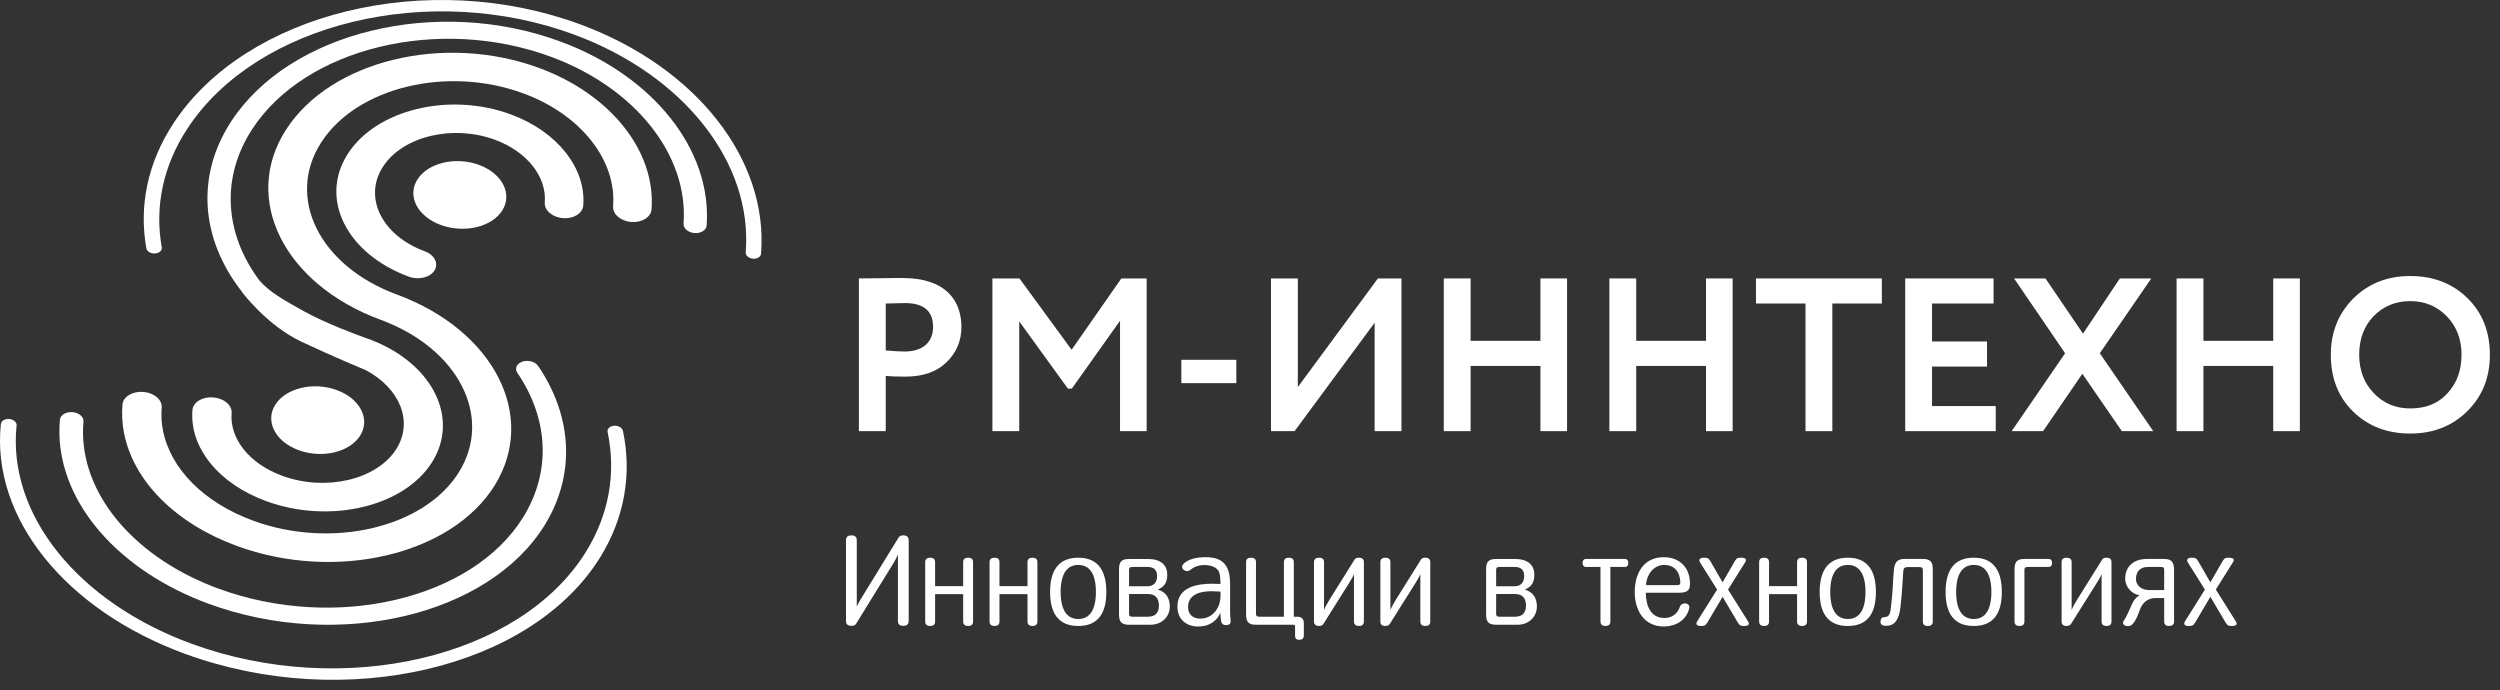
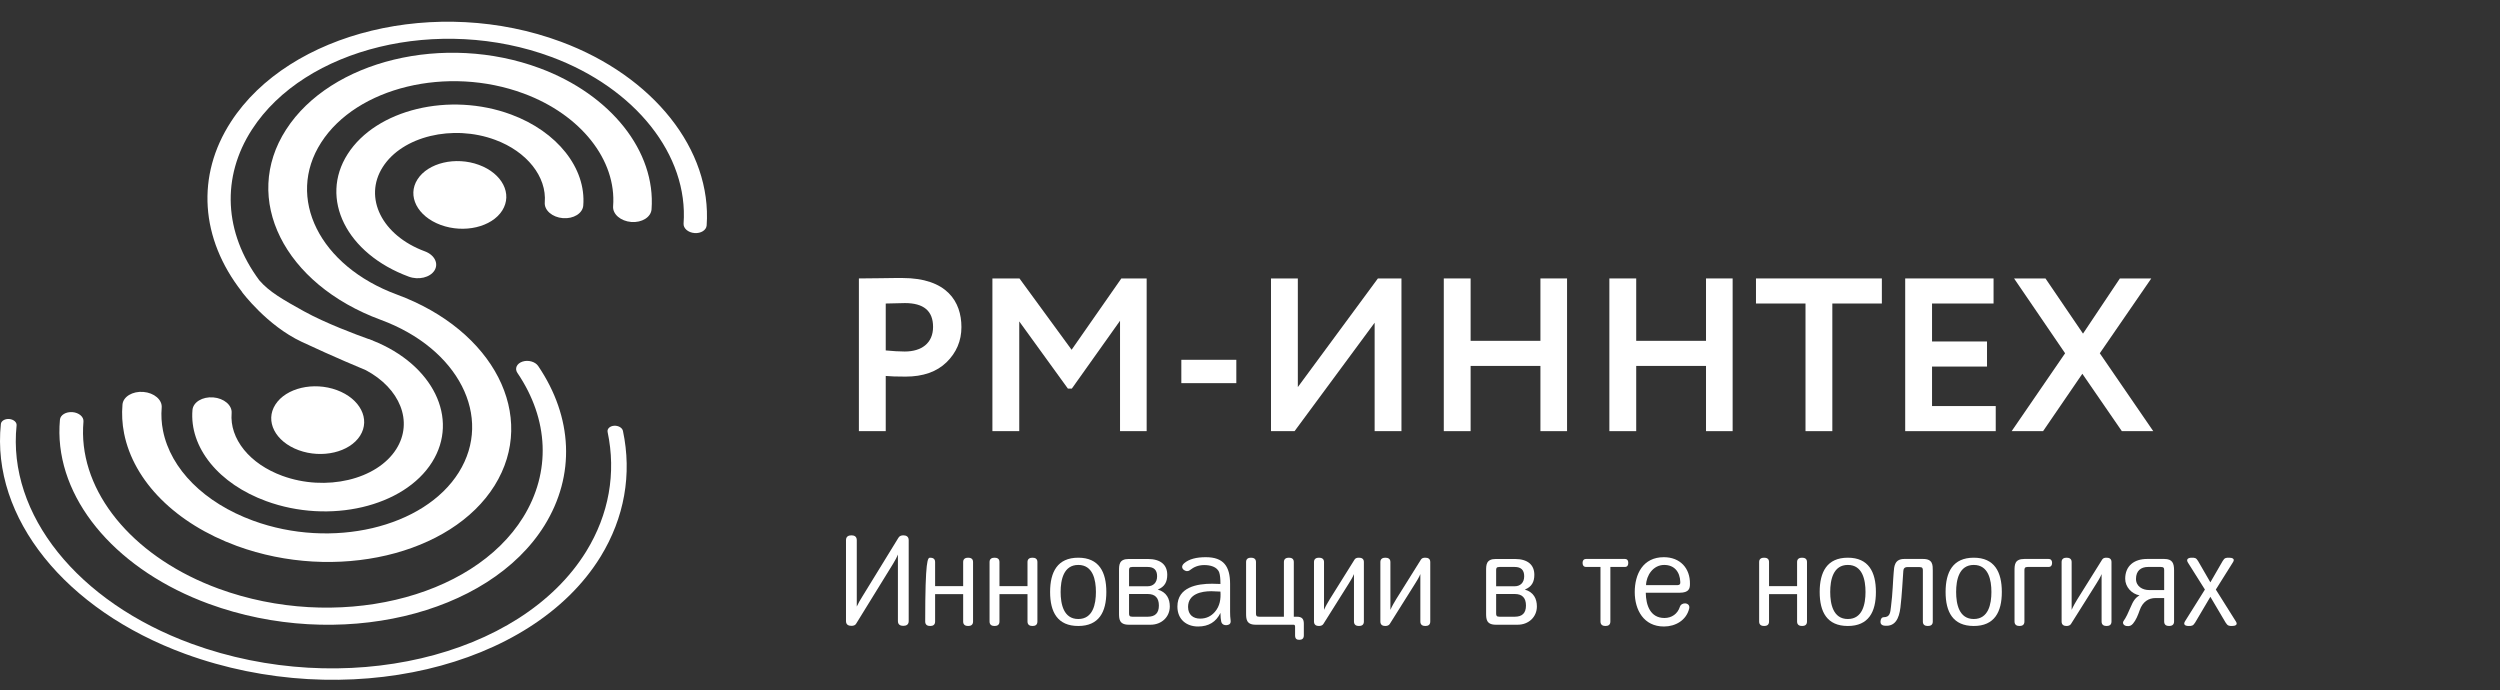
<svg xmlns="http://www.w3.org/2000/svg" width="163px" height="45px" viewBox="0 0 163 45" version="1.1">
  <rect x="0" y="0" width="163" height="45" fill="#333333" stroke="none" />
  <title>left</title>
  <desc>Created with Sketch.</desc>
  <defs />
  <g id="Page-1" stroke="none" stroke-width="1" fill="none" fill-rule="evenodd">
    <g id="_Иннтехно_site_01_01" transform="translate(-90, -20)" fill="#FFFFFF" fill-rule="nonzero">
      <g id="left" transform="translate(90, 20)">
        <g id="Group">
          <g id="Shape">
            <path d="M19.47,29.351 C20.998,29.913 22.795,29.489 23.479,28.408 C24.163,27.325 23.484,25.994 21.961,25.433 C20.439,24.874 18.646,25.297 17.955,26.377 C17.262,27.458 17.943,28.789 19.47,29.351 Z" />
            <path d="M28.736,14.667 C30.266,15.228 32.062,14.806 32.746,13.725 C33.43,12.642 32.75,11.31 31.227,10.75 C29.706,10.191 27.912,10.613 27.221,11.694 C26.53,12.774 27.208,14.105 28.736,14.667 Z" />
            <path d="M40.04,27.759 C39.763,27.777 39.574,27.96 39.616,28.164 C40.182,30.848 39.703,33.54 38.224,35.947 C33.949,42.89 22.391,45.591 12.493,41.973 C5.065,39.257 0.475,33.532 1.082,27.733 C1.103,27.531 0.89,27.346 0.609,27.32 C0.326,27.295 0.079,27.44 0.057,27.643 C-0.584,33.748 4.248,39.772 12.072,42.633 C22.496,46.441 34.667,43.6 39.16,36.291 C40.713,33.755 41.214,30.922 40.616,28.096 C40.575,27.892 40.316,27.74 40.04,27.759 Z" />
-             <path d="M37.893,1.611 C27.946,-2.092 16.032,0.807 11.295,8.063 C9.65,10.578 9.041,13.388 9.542,16.192 C9.565,16.323 9.678,16.431 9.83,16.487 C9.916,16.519 10.012,16.533 10.111,16.526 C10.388,16.507 10.583,16.328 10.546,16.124 C10.07,13.459 10.646,10.789 12.208,8.4 C16.7,1.506 28.02,-1.247 37.478,2.272 C44.61,4.924 49.085,10.623 48.621,16.454 C48.605,16.658 48.818,16.843 49.091,16.867 C49.368,16.89 49.606,16.743 49.621,16.539 C50.106,10.4 45.395,4.402 37.893,1.611 Z" />
            <path d="M32.286,9.118 C34.356,9.884 35.655,11.524 35.519,13.198 C35.479,13.708 36.007,14.167 36.701,14.223 C37.395,14.279 37.989,13.911 38.029,13.4 C38.221,10.964 36.332,8.58 33.328,7.467 C29.309,5.977 24.532,7.133 22.669,10.042 C20.806,12.951 22.589,16.538 26.653,18.038 C27.291,18.273 28.039,18.093 28.327,17.637 C28.615,17.18 28.333,16.62 27.698,16.386 C24.908,15.356 23.679,12.89 24.957,10.889 C26.231,8.886 29.519,8.092 32.286,9.118 Z" />
            <path d="M35.187,4.445 C28.973,2.138 21.564,3.935 18.655,8.447 C15.739,12.957 18.502,18.522 24.827,20.854 C29.886,22.718 32.173,27.18 29.914,30.797 C27.653,34.414 21.628,35.826 16.499,33.946 C13.324,32.783 11.129,30.59 10.628,28.08 C10.529,27.581 10.5,27.076 10.542,26.579 C10.587,26.069 10.051,25.609 9.346,25.553 C8.64,25.497 8.032,25.863 7.986,26.373 C7.932,26.995 7.967,27.627 8.09,28.253 C8.714,31.392 11.466,34.139 15.446,35.597 C21.882,37.953 29.427,36.187 32.249,31.655 C35.066,27.122 32.2,21.535 25.874,19.203 C20.83,17.342 18.621,12.897 20.94,9.292 C23.253,5.687 29.174,4.253 34.147,6.098 C37.865,7.476 40.206,10.431 39.975,13.448 C39.935,13.96 40.466,14.418 41.159,14.473 C41.852,14.528 42.443,14.159 42.481,13.648 C42.762,9.868 39.832,6.17 35.187,4.445 Z" />
            <path d="M36.578,2.722 C28.509,-0.277 18.871,2.063 15.062,7.934 C12.781,11.444 13.057,15.554 15.78,19.031 L15.784,19.047 C15.784,19.047 17.402,21.222 19.664,22.284 C21.796,23.284 23.646,24.05 23.853,24.136 C26.071,25.315 26.968,27.482 25.84,29.275 C24.576,31.279 21.239,32.063 18.404,31.023 C17.36,30.639 16.498,30.052 15.908,29.324 C15.313,28.587 15.034,27.762 15.102,26.936 C15.144,26.427 14.609,25.967 13.903,25.91 C13.199,25.853 12.593,26.22 12.549,26.729 C12.448,27.929 12.852,29.129 13.716,30.2 C14.576,31.261 15.833,32.115 17.353,32.672 C21.485,34.188 26.341,33.049 28.172,30.132 C29.961,27.277 28.227,23.773 24.322,22.214 L24.323,22.207 C24.323,22.207 24.283,22.193 24.211,22.168 C24.163,22.15 24.119,22.128 24.071,22.11 C24.053,22.103 24.033,22.105 24.015,22.099 C23.253,21.827 21.235,21.079 19.815,20.294 C18.46,19.543 17.547,19.024 16.904,18.273 C14.604,15.17 14.419,11.547 16.431,8.441 C19.879,3.114 28.627,0.992 35.955,3.714 C41.432,5.748 44.893,10.114 44.569,14.581 C44.549,14.887 44.866,15.163 45.283,15.195 C45.698,15.229 46.051,15.006 46.074,14.699 C46.423,9.775 42.61,4.963 36.578,2.722 Z" />
            <path d="M13.622,39.373 C22.024,42.445 31.855,40.148 35.51,34.243 C37.516,30.994 37.356,27.209 35.088,23.861 C34.896,23.581 34.439,23.452 34.065,23.577 C33.691,23.701 33.542,24.031 33.734,24.312 C35.792,27.348 35.933,30.783 34.108,33.728 C30.785,39.083 21.871,41.169 14.256,38.383 C8.948,36.439 5.475,32.475 5.413,28.284 C5.41,28.018 5.419,27.75 5.442,27.485 C5.47,27.18 5.148,26.905 4.726,26.871 C4.302,26.838 3.935,27.056 3.908,27.363 C3.882,27.653 3.869,27.949 3.873,28.242 C3.937,32.859 7.767,37.229 13.622,39.373 Z" />
          </g>
        </g>
        <g id="Group" transform="translate(56, 17.997)">
          <path d="M1.75,3.727 L1.75,0.128 L-1.56319402e-15,0.128 L-1.56319402e-15,10.085 C0.171,10.085 0.626,10.085 1.351,10.099 C2.091,10.113 2.589,10.113 2.831,10.113 C5.747,10.113 6.685,8.563 6.685,6.913 C6.685,6.017 6.358,5.249 5.718,4.623 C5.078,3.997 4.182,3.684 3.044,3.684 C2.461,3.684 2.034,3.698 1.75,3.727 Z M3.001,8.478 C2.788,8.478 2.375,8.463 1.75,8.449 L1.75,5.391 C2.205,5.348 2.617,5.32 2.987,5.32 C4.082,5.32 4.836,5.86 4.836,6.927 C4.836,7.966 4.225,8.478 3.001,8.478 Z" id="Shape" transform="translate(3.343, 5.121) scale(-1, 1) rotate(-180) translate(-3.343, -5.121) " />
          <polygon id="Shape" transform="translate(13.733, 5.135) scale(-1, 1) rotate(-180) translate(-13.733, -5.135) " points="10.455 0.156 8.705 0.156 8.705 10.113 10.469 10.113 13.869 5.462 17.112 10.113 18.762 10.113 18.762 0.156 17.026 0.156 17.026 7.354 13.883 2.93 13.627 2.93 10.455 7.311" />
          <polygon id="Shape" transform="translate(22.816, 6.223) scale(-1, 1) rotate(-180) translate(-22.816, -6.223) " points="24.608 5.462 21.023 5.462 21.023 6.984 24.608 6.984" />
          <polygon id="Shape" transform="translate(31.122, 5.135) scale(-1, 1) rotate(-180) translate(-31.122, -5.135) " points="33.626 7.226 28.406 0.156 26.869 0.156 26.869 10.113 28.619 10.113 28.619 3.03 33.839 10.113 35.375 10.113 35.375 0.156 33.626 0.156" />
          <polygon id="Shape" transform="translate(42.153, 5.135) scale(-1, 1) rotate(-180) translate(-42.153, -5.135) " points="46.172 0.156 44.436 0.156 44.436 4.409 39.884 4.409 39.884 0.156 38.135 0.156 38.135 10.113 39.884 10.113 39.884 6.045 44.436 6.045 44.436 10.113 46.172 10.113" />
          <polygon id="Shape" transform="translate(52.949, 5.135) scale(-1, 1) rotate(-180) translate(-52.949, -5.135) " points="56.968 0.156 55.232 0.156 55.232 4.409 50.681 4.409 50.681 0.156 48.931 0.156 48.931 10.113 50.681 10.113 50.681 6.045 55.232 6.045 55.232 10.113 56.968 10.113" />
          <polygon id="Shape" transform="translate(62.593, 5.135) scale(-1, 1) rotate(-180) translate(-62.593, -5.135) " points="61.719 8.478 58.49 8.478 58.49 10.113 66.697 10.113 66.697 8.478 63.468 8.478 63.468 0.156 61.719 0.156" />
          <polygon id="Shape" transform="translate(71.17, 5.135) scale(-1, 1) rotate(-180) translate(-71.17, -5.135) " points="74.122 0.156 68.219 0.156 68.219 10.113 73.98 10.113 73.98 8.478 69.969 8.478 69.969 6.003 73.553 6.003 73.553 4.367 69.969 4.367 69.969 1.792 74.122 1.792" />
          <polygon id="Shape" transform="translate(79.776, 5.135) scale(-1, 1) rotate(-180) translate(-79.776, -5.135) " points="82.216 10.113 84.264 10.113 80.907 5.234 84.392 0.156 82.344 0.156 79.769 3.897 77.209 0.156 75.16 0.156 78.645 5.234 75.317 10.113 77.365 10.113 79.812 6.515" />
-           <polygon id="Shape" transform="translate(89.932, 5.135) scale(-1, 1) rotate(-180) translate(-89.932, -5.135) " points="93.95 0.156 92.215 0.156 92.215 4.409 87.663 4.409 87.663 0.156 85.914 0.156 85.914 10.113 87.663 10.113 87.663 6.045 92.215 6.045 92.215 10.113 93.95 10.113" />
-           <path d="M95.97,5.135 C95.97,6.6 96.454,7.809 97.421,8.791 C98.403,9.772 99.64,10.27 101.148,10.27 C102.641,10.27 103.879,9.8 104.86,8.847 C105.842,7.894 106.34,6.657 106.34,5.135 C106.34,3.641 105.842,2.418 104.86,1.451 C103.879,0.484 102.641,0 101.148,0 C99.654,0 98.417,0.469 97.435,1.422 C96.454,2.375 95.97,3.613 95.97,5.135 Z M97.819,5.135 C97.819,4.139 98.132,3.3 98.772,2.631 C99.412,1.963 100.209,1.636 101.148,1.636 C102.172,1.636 102.983,1.963 103.58,2.631 C104.192,3.3 104.491,4.125 104.491,5.135 C104.491,6.159 104.163,6.998 103.523,7.653 C102.883,8.307 102.101,8.634 101.148,8.634 C100.195,8.634 99.398,8.307 98.758,7.653 C98.132,6.998 97.819,6.159 97.819,5.135 Z" id="Shape" transform="translate(101.155, 5.135) scale(-1, 1) rotate(-180) translate(-101.155, -5.135) " />
        </g>
        <g id="Group" transform="translate(55.159, 34.905)">
          <path d="M0.703,5.586 L0.703,1.258 C0.811,1.49 0.91,1.663 1.076,1.928 L3.418,5.743 C3.484,5.859 3.608,5.901 3.732,5.901 C3.914,5.901 4.088,5.834 4.088,5.586 L4.088,0.306 C4.088,0.066 3.914,0 3.732,0 C3.559,0 3.385,0.066 3.385,0.306 L3.385,4.651 C3.31,4.461 3.186,4.237 3.07,4.047 L0.662,0.141 C0.604,0.033 0.48,0 0.356,0 C0.174,0 -9.09494702e-16,0.066 -9.09494702e-16,0.306 L-9.09494702e-16,5.586 C-9.09494702e-16,5.834 0.174,5.901 0.356,5.901 C0.53,5.901 0.703,5.834 0.703,5.586 Z" id="Shape" transform="translate(2.044, 2.95) scale(-1, 1) rotate(-180) translate(-2.044, -2.95) " />
-           <path d="M5.81,5.628 L5.81,4.055 L7.639,4.055 L7.639,5.628 C7.639,5.851 7.804,5.909 7.961,5.909 C8.127,5.909 8.284,5.851 8.284,5.628 L8.284,1.746 C8.284,1.514 8.127,1.457 7.961,1.457 C7.804,1.457 7.639,1.514 7.639,1.746 L7.639,3.534 L5.81,3.534 L5.81,1.746 C5.81,1.514 5.652,1.457 5.487,1.457 C5.33,1.457 5.164,1.514 5.164,1.746 L5.164,5.628 C5.164,5.851 5.33,5.909 5.487,5.909 C5.652,5.909 5.81,5.851 5.81,5.628 Z" id="Shape" transform="translate(6.724, 3.683) scale(-1, 1) rotate(-180) translate(-6.724, -3.683) " />
+           <path d="M5.81,5.628 L5.81,4.055 L7.639,4.055 L7.639,5.628 C7.639,5.851 7.804,5.909 7.961,5.909 C8.127,5.909 8.284,5.851 8.284,5.628 L8.284,1.746 C8.284,1.514 8.127,1.457 7.961,1.457 C7.804,1.457 7.639,1.514 7.639,1.746 L7.639,3.534 L5.81,3.534 L5.81,1.746 C5.81,1.514 5.652,1.457 5.487,1.457 C5.33,1.457 5.164,1.514 5.164,1.746 C5.164,5.851 5.33,5.909 5.487,5.909 C5.652,5.909 5.81,5.851 5.81,5.628 Z" id="Shape" transform="translate(6.724, 3.683) scale(-1, 1) rotate(-180) translate(-6.724, -3.683) " />
          <path d="M10.006,5.628 L10.006,4.055 L11.834,4.055 L11.834,5.628 C11.834,5.851 12,5.909 12.157,5.909 C12.323,5.909 12.48,5.851 12.48,5.628 L12.48,1.746 C12.48,1.514 12.323,1.457 12.157,1.457 C12,1.457 11.834,1.514 11.834,1.746 L11.834,3.534 L10.006,3.534 L10.006,1.746 C10.006,1.514 9.848,1.457 9.683,1.457 C9.526,1.457 9.36,1.514 9.36,1.746 L9.36,5.628 C9.36,5.851 9.526,5.909 9.683,5.909 C9.848,5.909 10.006,5.851 10.006,5.628 Z" id="Shape" transform="translate(10.92, 3.683) scale(-1, 1) rotate(-180) translate(-10.92, -3.683) " />
          <path d="M13.308,3.674 C13.308,4.982 13.788,5.909 15.145,5.909 C16.494,5.909 16.974,4.982 16.974,3.674 C16.974,2.367 16.494,1.457 15.145,1.457 C13.788,1.457 13.308,2.367 13.308,3.674 Z M16.295,3.674 C16.295,4.461 16.105,5.437 15.145,5.437 C14.185,5.437 13.994,4.461 13.994,3.674 C13.994,2.888 14.185,1.912 15.145,1.912 C16.105,1.912 16.295,2.888 16.295,3.674 Z" id="Shape" transform="translate(15.141, 3.683) scale(-1, 1) rotate(-180) translate(-15.141, -3.683) " />
          <path d="M18.439,5.826 L19.672,5.826 C20.524,5.826 20.946,5.437 20.946,4.792 C20.946,4.328 20.772,4.006 20.326,3.832 C20.913,3.658 21.112,3.219 21.112,2.731 C21.112,2.036 20.566,1.539 19.862,1.539 L18.439,1.539 C17.801,1.539 17.801,1.928 17.801,2.309 L17.801,5.057 C17.801,5.437 17.801,5.826 18.439,5.826 Z M18.455,3.542 L18.455,2.276 C18.455,2.135 18.48,2.061 18.67,2.061 L19.672,2.061 C20.16,2.061 20.4,2.301 20.4,2.789 C20.4,3.286 20.16,3.542 19.672,3.542 L18.455,3.542 Z M18.455,5.098 L18.455,4.047 L19.672,4.047 C20.011,4.047 20.284,4.262 20.284,4.701 C20.284,5.106 20.077,5.305 19.672,5.305 L18.67,5.305 C18.48,5.305 18.455,5.23 18.455,5.098 Z" id="Shape" transform="translate(19.457, 3.683) scale(-1, 1) rotate(-180) translate(-19.457, -3.683) " />
          <path d="M24.463,1.754 C24.439,1.879 24.414,2.036 24.414,2.309 C24.132,1.721 23.644,1.423 22.957,1.423 C22.204,1.423 21.608,1.879 21.608,2.723 C21.608,4.006 22.916,4.212 23.868,4.212 C23.975,4.212 24.166,4.204 24.414,4.196 C24.414,4.535 24.389,4.775 24.339,4.932 C24.207,5.33 23.727,5.429 23.363,5.429 C22.949,5.429 22.668,5.288 22.444,5.114 C22.287,4.982 22.121,5.032 22.014,5.123 C21.898,5.222 21.857,5.379 22.055,5.553 C22.37,5.818 22.833,5.942 23.462,5.942 C24.621,5.942 25.043,5.346 25.043,4.196 L25.043,2.375 C25.043,2.185 25.051,2.003 25.076,1.837 C25.109,1.597 24.985,1.539 24.844,1.514 C24.637,1.49 24.497,1.581 24.463,1.754 Z M24.414,3.699 C24.149,3.716 23.95,3.724 23.818,3.724 C23.172,3.724 22.303,3.55 22.303,2.698 C22.303,2.185 22.643,1.937 23.09,1.937 C23.479,1.937 23.801,2.086 24.05,2.375 C24.381,2.756 24.447,3.219 24.414,3.699 Z" id="Shape" transform="translate(23.345, 3.683) scale(-1, 1) rotate(-180) translate(-23.345, -3.683) " />
          <path d="M26.714,2.441 C26.086,2.441 26.086,2.83 26.086,3.211 L26.086,6.53 C26.086,6.753 26.243,6.811 26.408,6.811 C26.566,6.811 26.731,6.753 26.731,6.53 L26.731,3.178 C26.731,3.037 26.756,2.963 26.946,2.963 L28.552,2.963 L28.552,6.53 C28.552,6.753 28.717,6.811 28.874,6.811 C29.04,6.811 29.197,6.753 29.197,6.53 L29.197,2.963 L29.396,2.963 C29.743,2.963 29.851,2.806 29.851,2.499 L29.851,1.746 C29.851,1.523 29.719,1.457 29.553,1.457 C29.396,1.457 29.28,1.514 29.28,1.746 L29.28,2.317 C29.28,2.458 29.189,2.441 29.148,2.441 L26.714,2.441 Z" id="Shape" transform="translate(27.968, 4.134) scale(-1, 1) rotate(-180) translate(-27.968, -4.134) " />
          <path d="M33.766,5.628 L33.766,1.746 C33.766,1.514 33.608,1.457 33.443,1.457 C33.286,1.457 33.12,1.514 33.12,1.746 L33.12,4.841 C33.029,4.61 32.888,4.403 32.764,4.196 L31.126,1.589 C31.068,1.49 30.943,1.457 30.836,1.457 C30.679,1.457 30.513,1.514 30.513,1.746 L30.513,5.628 C30.513,5.851 30.679,5.909 30.836,5.909 C31.001,5.909 31.167,5.851 31.167,5.628 L31.167,2.508 C31.274,2.756 31.432,3.021 31.548,3.211 L33.161,5.793 C33.228,5.892 33.335,5.909 33.443,5.909 C33.608,5.909 33.766,5.851 33.766,5.628 Z" id="Shape" transform="translate(32.139, 3.683) scale(-1, 1) rotate(-180) translate(-32.139, -3.683) " />
          <path d="M38.094,5.628 L38.094,1.746 C38.094,1.514 37.937,1.457 37.771,1.457 C37.614,1.457 37.448,1.514 37.448,1.746 L37.448,4.841 C37.357,4.61 37.217,4.403 37.092,4.196 L35.454,1.589 C35.396,1.49 35.272,1.457 35.164,1.457 C35.007,1.457 34.841,1.514 34.841,1.746 L34.841,5.628 C34.841,5.851 35.007,5.909 35.164,5.909 C35.33,5.909 35.495,5.851 35.495,5.628 L35.495,2.508 C35.603,2.756 35.76,3.021 35.876,3.211 L37.49,5.793 C37.556,5.892 37.663,5.909 37.771,5.909 C37.937,5.909 38.094,5.851 38.094,5.628 Z" id="Shape" transform="translate(36.468, 3.683) scale(-1, 1) rotate(-180) translate(-36.468, -3.683) " />
          <path d="M42.372,5.826 L43.606,5.826 C44.458,5.826 44.88,5.437 44.88,4.792 C44.88,4.328 44.706,4.006 44.259,3.832 C44.847,3.658 45.046,3.219 45.046,2.731 C45.046,2.036 44.499,1.539 43.796,1.539 L42.372,1.539 C41.735,1.539 41.735,1.928 41.735,2.309 L41.735,5.057 C41.735,5.437 41.735,5.826 42.372,5.826 Z M42.389,3.542 L42.389,2.276 C42.389,2.135 42.414,2.061 42.604,2.061 L43.606,2.061 C44.094,2.061 44.334,2.301 44.334,2.789 C44.334,3.286 44.094,3.542 43.606,3.542 L42.389,3.542 Z M42.389,5.098 L42.389,4.047 L43.606,4.047 C43.945,4.047 44.218,4.262 44.218,4.701 C44.218,5.106 44.011,5.305 43.606,5.305 L42.604,5.305 C42.414,5.305 42.389,5.23 42.389,5.098 Z" id="Shape" transform="translate(43.39, 3.683) scale(-1, 1) rotate(-180) translate(-43.39, -3.683) " />
          <path d="M48.257,5.909 L50.781,5.909 C50.963,5.909 51.004,5.777 51.004,5.652 C51.004,5.52 50.963,5.388 50.781,5.388 L49.837,5.388 L49.837,1.829 C49.837,1.597 49.68,1.539 49.514,1.539 C49.357,1.539 49.192,1.597 49.192,1.829 L49.192,5.388 L48.257,5.388 C48.074,5.388 48.025,5.52 48.025,5.652 C48.025,5.777 48.074,5.909 48.257,5.909 Z" id="Shape" transform="translate(49.514, 3.724) scale(-1, 1) rotate(-180) translate(-49.514, -3.724) " />
          <path d="M54.397,4.32 C54.372,5.007 53.992,5.437 53.346,5.437 C52.626,5.437 52.179,4.75 52.163,4.121 L54.223,4.121 C54.331,4.13 54.406,4.163 54.397,4.32 Z M54.977,2.599 C54.794,1.829 54.083,1.423 53.33,1.423 C52.014,1.423 51.426,2.499 51.426,3.666 C51.426,4.841 51.964,5.942 53.321,5.942 C54.381,5.942 55.043,5.23 55.026,4.196 C55.026,3.906 54.968,3.625 54.348,3.625 L52.146,3.625 C52.154,2.806 52.444,1.978 53.363,1.978 C53.834,1.978 54.223,2.243 54.372,2.714 C54.422,2.863 54.579,2.946 54.737,2.93 C54.91,2.905 55.018,2.789 54.977,2.599 Z" id="Shape" transform="translate(53.226, 3.683) scale(-1, 1) rotate(-180) translate(-53.226, -3.683) " />
-           <path d="M58.634,5.628 L57.509,3.832 L58.825,1.738 C58.957,1.523 58.767,1.457 58.56,1.457 C58.37,1.457 58.279,1.465 58.146,1.68 L57.153,3.36 L56.16,1.68 C56.028,1.465 55.937,1.457 55.746,1.457 C55.481,1.457 55.366,1.564 55.514,1.788 L56.797,3.832 L55.688,5.594 C55.556,5.81 55.705,5.909 55.937,5.909 C56.127,5.909 56.226,5.909 56.35,5.694 L57.153,4.303 L57.956,5.694 C58.08,5.909 58.179,5.909 58.37,5.909 C58.577,5.909 58.767,5.843 58.634,5.628 Z" id="Shape" transform="translate(57.159, 3.683) scale(-1, 1) rotate(-180) translate(-57.159, -3.683) " />
          <path d="M60.182,5.628 L60.182,4.055 L62.011,4.055 L62.011,5.628 C62.011,5.851 62.177,5.909 62.334,5.909 C62.499,5.909 62.657,5.851 62.657,5.628 L62.657,1.746 C62.657,1.514 62.499,1.457 62.334,1.457 C62.177,1.457 62.011,1.514 62.011,1.746 L62.011,3.534 L60.182,3.534 L60.182,1.746 C60.182,1.514 60.025,1.457 59.859,1.457 C59.702,1.457 59.537,1.514 59.537,1.746 L59.537,5.628 C59.537,5.851 59.702,5.909 59.859,5.909 C60.025,5.909 60.182,5.851 60.182,5.628 Z" id="Shape" transform="translate(61.097, 3.683) scale(-1, 1) rotate(-180) translate(-61.097, -3.683) " />
          <path d="M63.484,3.674 C63.484,4.982 63.964,5.909 65.321,5.909 C66.67,5.909 67.15,4.982 67.15,3.674 C67.15,2.367 66.67,1.457 65.321,1.457 C63.964,1.457 63.484,2.367 63.484,3.674 Z M66.472,3.674 C66.472,4.461 66.281,5.437 65.321,5.437 C64.361,5.437 64.171,4.461 64.171,3.674 C64.171,2.888 64.361,1.912 65.321,1.912 C66.281,1.912 66.472,2.888 66.472,3.674 Z" id="Shape" transform="translate(65.317, 3.683) scale(-1, 1) rotate(-180) translate(-65.317, -3.683) " />
          <path d="M68.996,5.909 L70.229,5.909 C70.866,5.909 70.858,5.512 70.858,5.139 L70.858,1.821 C70.858,1.597 70.701,1.539 70.535,1.539 C70.37,1.539 70.212,1.597 70.212,1.821 L70.212,5.172 C70.212,5.305 70.179,5.379 69.997,5.379 L69.203,5.379 C69.012,5.379 68.946,5.272 68.938,5.131 C68.897,4.593 68.847,3.55 68.748,2.739 C68.657,1.994 68.392,1.506 67.746,1.556 C67.514,1.564 67.44,1.697 67.448,1.821 C67.457,2.003 67.531,2.11 67.663,2.11 C68.077,2.119 68.086,2.408 68.135,2.814 C68.243,3.625 68.268,4.593 68.309,5.023 C68.334,5.404 68.359,5.909 68.996,5.909 Z" id="Shape" transform="translate(69.153, 3.724) scale(-1, 1) rotate(-180) translate(-69.153, -3.724) " />
          <path d="M71.694,3.674 C71.694,4.982 72.174,5.909 73.531,5.909 C74.88,5.909 75.36,4.982 75.36,3.674 C75.36,2.367 74.88,1.457 73.531,1.457 C72.174,1.457 71.694,2.367 71.694,3.674 Z M74.681,3.674 C74.681,4.461 74.491,5.437 73.531,5.437 C72.571,5.437 72.381,4.461 72.381,3.674 C72.381,2.888 72.571,1.912 73.531,1.912 C74.491,1.912 74.681,2.888 74.681,3.674 Z" id="Shape" transform="translate(73.527, 3.683) scale(-1, 1) rotate(-180) translate(-73.527, -3.683) " />
          <path d="M76.825,5.909 L78.406,5.909 C78.588,5.909 78.637,5.777 78.637,5.652 C78.637,5.52 78.588,5.388 78.406,5.388 L77.048,5.388 C76.866,5.388 76.833,5.313 76.833,5.181 L76.833,1.829 C76.833,1.597 76.676,1.539 76.51,1.539 C76.353,1.539 76.188,1.597 76.188,1.829 L76.188,5.139 C76.188,5.52 76.188,5.909 76.825,5.909 Z" id="Shape" transform="translate(77.412, 3.724) scale(-1, 1) rotate(-180) translate(-77.412, -3.724) " />
          <path d="M82.51,5.628 L82.51,1.746 C82.51,1.514 82.353,1.457 82.188,1.457 C82.03,1.457 81.865,1.514 81.865,1.746 L81.865,4.841 C81.774,4.61 81.633,4.403 81.509,4.196 L79.87,1.589 C79.812,1.49 79.688,1.457 79.581,1.457 C79.423,1.457 79.258,1.514 79.258,1.746 L79.258,5.628 C79.258,5.851 79.423,5.909 79.581,5.909 C79.746,5.909 79.912,5.851 79.912,5.628 L79.912,2.508 C80.019,2.756 80.177,3.021 80.292,3.211 L81.906,5.793 C81.972,5.892 82.08,5.909 82.188,5.909 C82.353,5.909 82.51,5.851 82.51,5.628 Z" id="Shape" transform="translate(80.884, 3.683) scale(-1, 1) rotate(-180) translate(-80.884, -3.683) " />
          <path d="M85.945,3.37 L85.382,3.37 C84.943,3.37 84.546,3.146 84.348,2.575 C84.232,2.244 84.108,1.93 83.909,1.698 C83.793,1.566 83.677,1.516 83.479,1.549 C83.297,1.582 83.206,1.74 83.297,1.872 C83.462,2.104 83.594,2.393 83.76,2.782 C83.917,3.163 84.066,3.395 84.339,3.544 C83.818,3.643 83.404,4.098 83.404,4.628 C83.404,5.48 84,5.919 84.828,5.919 L85.953,5.919 C86.483,5.919 86.59,5.638 86.59,5.182 L86.59,1.839 C86.59,1.607 86.425,1.549 86.268,1.549 C86.102,1.549 85.945,1.607 85.945,1.839 L85.945,3.37 Z M84.894,5.398 C84.422,5.398 84.108,5.141 84.108,4.62 C84.108,4.131 84.53,3.891 84.968,3.891 L85.945,3.891 L85.945,5.191 C85.945,5.331 85.912,5.398 85.721,5.398 L84.894,5.398 Z" id="Shape" transform="translate(84.926, 3.729) scale(-1, 1) rotate(-180) translate(-84.926, -3.729) " />
          <path d="M90.439,5.628 L89.313,3.832 L90.629,1.738 C90.761,1.523 90.571,1.457 90.364,1.457 C90.174,1.457 90.083,1.465 89.95,1.68 L88.957,3.36 L87.964,1.68 C87.832,1.465 87.741,1.457 87.55,1.457 C87.286,1.457 87.17,1.564 87.319,1.788 L88.601,3.832 L87.492,5.594 C87.36,5.81 87.509,5.909 87.741,5.909 C87.931,5.909 88.03,5.909 88.154,5.694 L88.957,4.303 L89.76,5.694 C89.884,5.909 89.983,5.909 90.174,5.909 C90.381,5.909 90.571,5.843 90.439,5.628 Z" id="Shape" transform="translate(88.963, 3.683) scale(-1, 1) rotate(-180) translate(-88.963, -3.683) " />
        </g>
      </g>
    </g>
  </g>
</svg>